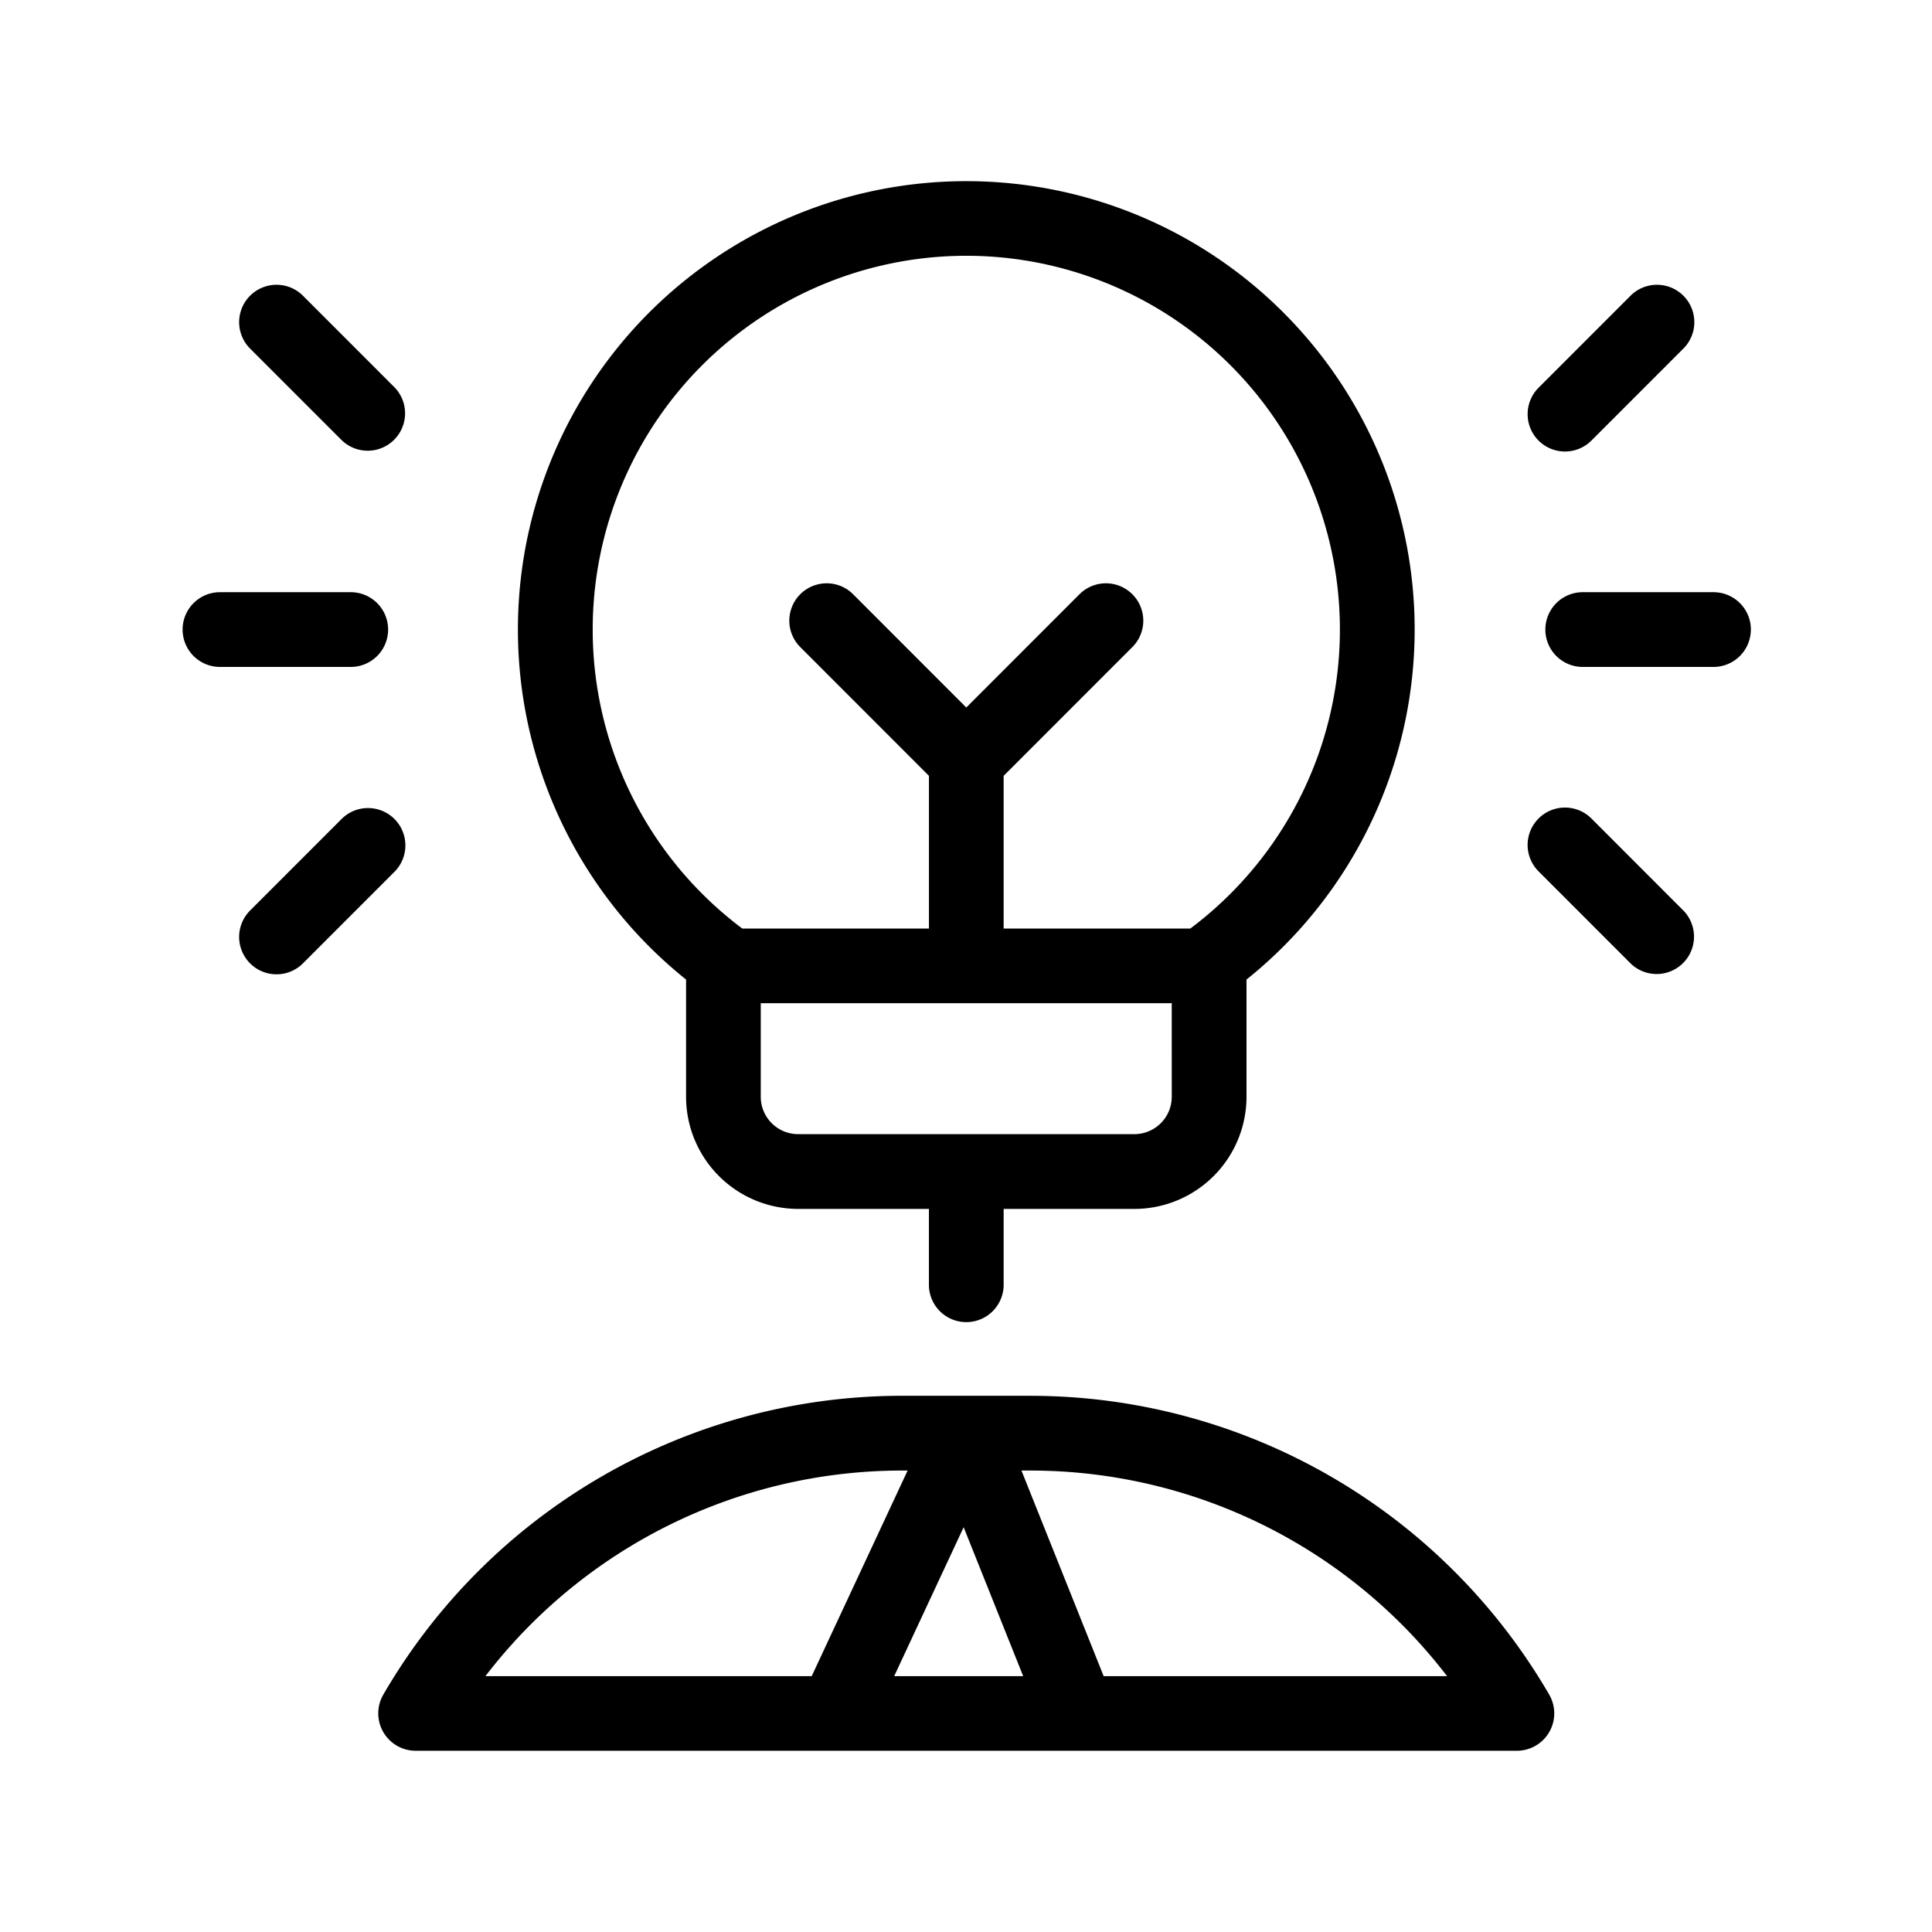
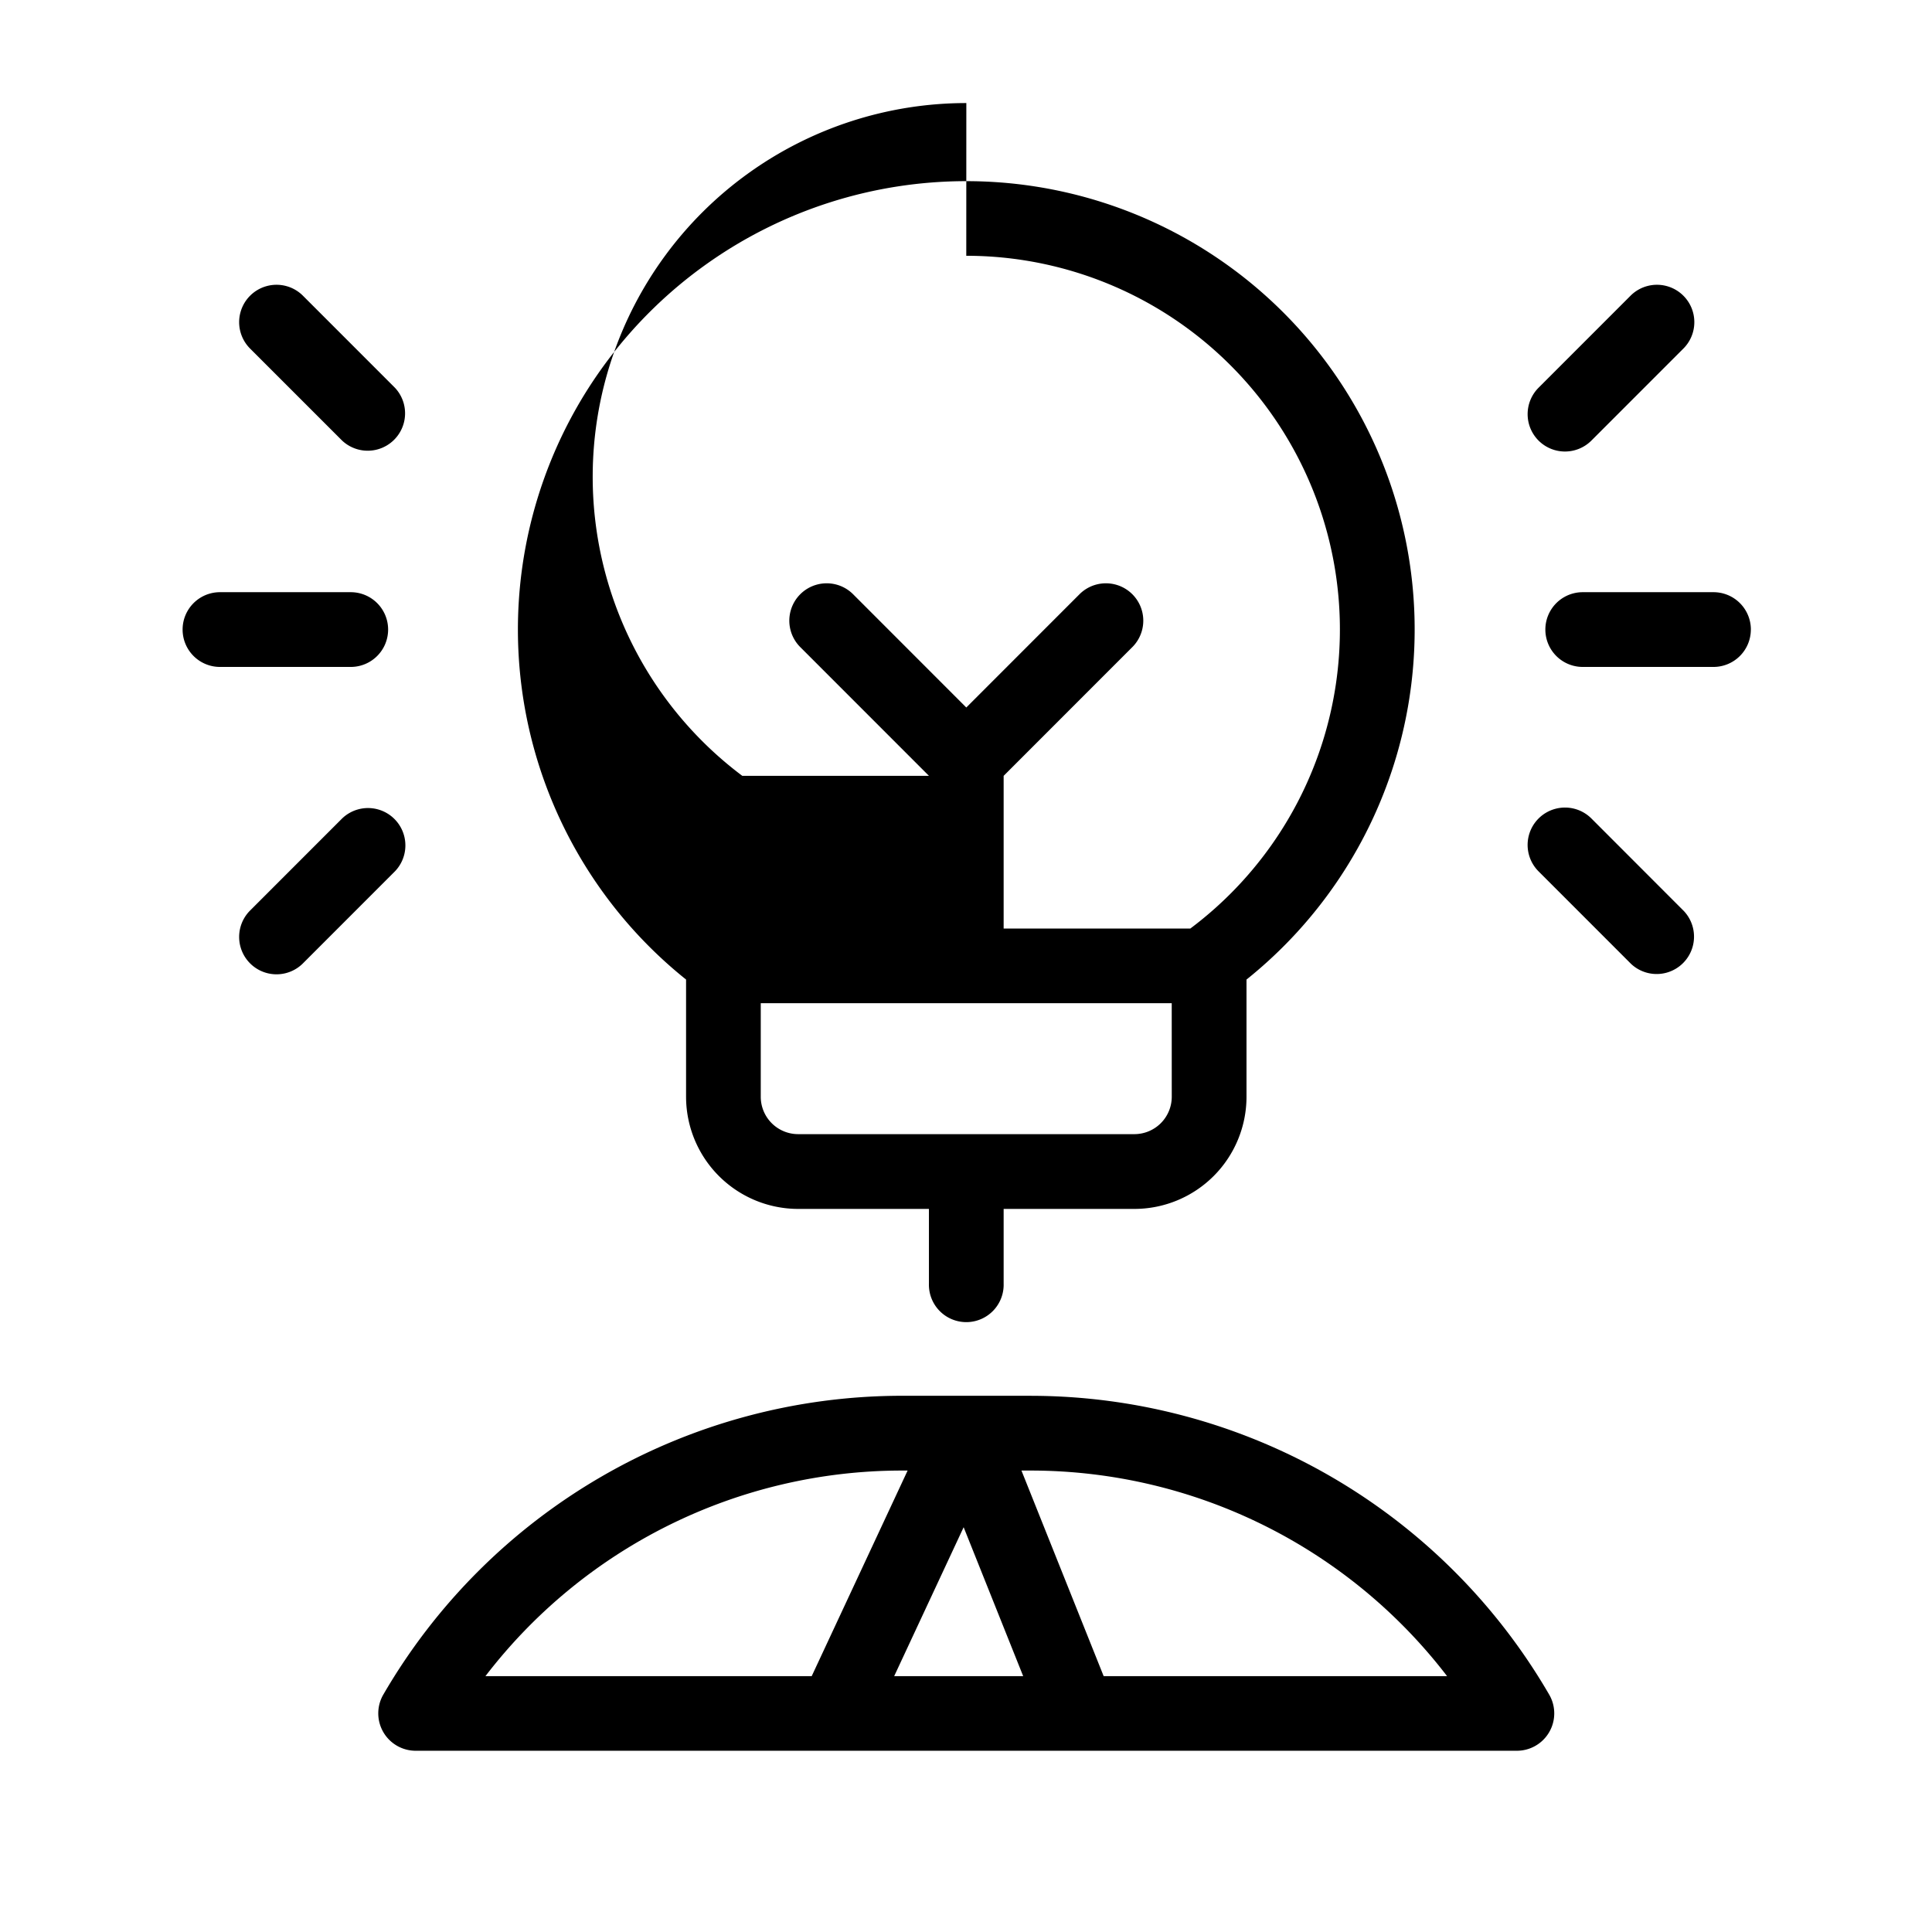
<svg xmlns="http://www.w3.org/2000/svg" width="64" height="64" viewBox="0 0 64 64">
  <defs>
    <style>.a{fill:none;}</style>
  </defs>
  <g transform="translate(-1427.299 -3154.069)">
-     <path d="M1450.026,3186.517v3.884a3.718,3.718,0,0,0,3.713,3.715h4.332v2.477a1.238,1.238,0,1,0,2.475,0v-2.477h4.332a3.717,3.717,0,0,0,3.713-3.714v-3.884a14.853,14.853,0,1,0-18.565,0Zm16.089,3.884a1.239,1.239,0,0,1-1.238,1.238h-11.139a1.239,1.239,0,0,1-1.238-1.238v-3.1h13.614Zm-6.807-27.859a12.38,12.38,0,0,1,7.421,22.287h-6.183v-5.059l4.279-4.281a1.238,1.238,0,0,0-1.75-1.751l-3.766,3.768-3.766-3.768a1.238,1.238,0,0,0-1.75,1.751l4.279,4.281v5.059h-6.183a12.38,12.38,0,0,1,7.421-22.287Zm25.99,12.382a1.238,1.238,0,0,1-1.237,1.238h-4.332a1.238,1.238,0,0,1,0-2.476h4.332a1.238,1.238,0,0,1,1.238,1.238Zm-7.032-6.26a1.239,1.239,0,0,1,0-1.751l3.063-3.064a1.238,1.238,0,0,1,1.75,1.751l-3.063,3.064A1.238,1.238,0,0,1,1478.266,3168.664Zm4.813,15.584a1.238,1.238,0,0,1-1.75,1.75l-3.063-3.064a1.238,1.238,0,1,1,1.751-1.751Zm-44.161-8.086h-4.332a1.238,1.238,0,0,1,0-2.476h4.332a1.238,1.238,0,0,1,0,2.476Zm-3.35-10.562a1.238,1.238,0,0,1,1.75-1.751l3.063,3.064a1.238,1.238,0,0,1-1.75,1.75Zm4.813,17.334-3.063,3.064a1.238,1.238,0,0,1-1.75-1.751l3.063-3.064a1.238,1.238,0,0,1,1.75,1.751Zm21.093,17.372h-4.332a19.873,19.873,0,0,0-17.146,9.9,1.239,1.239,0,0,0,1.071,1.859h36.481a1.238,1.238,0,0,0,1.071-1.858A19.874,19.874,0,0,0,1461.474,3200.307Zm-4.332,2.477h.223l-3.177,6.81h-10.808A17.391,17.391,0,0,1,1457.143,3202.783Zm2.079,1.877,1.972,4.933h-4.273Zm4.638,4.933-2.723-6.81h.338a17.391,17.391,0,0,1,13.761,6.81Z" />
-     <rect class="a" width="64" height="64" transform="translate(1427.299 3154.069)" />
+     <path d="M1450.026,3186.517v3.884a3.718,3.718,0,0,0,3.713,3.715h4.332v2.477a1.238,1.238,0,1,0,2.475,0v-2.477h4.332a3.717,3.717,0,0,0,3.713-3.714v-3.884a14.853,14.853,0,1,0-18.565,0Zm16.089,3.884a1.239,1.239,0,0,1-1.238,1.238h-11.139a1.239,1.239,0,0,1-1.238-1.238v-3.1h13.614Zm-6.807-27.859a12.38,12.38,0,0,1,7.421,22.287h-6.183v-5.059l4.279-4.281a1.238,1.238,0,0,0-1.75-1.751l-3.766,3.768-3.766-3.768a1.238,1.238,0,0,0-1.75,1.751l4.279,4.281h-6.183a12.38,12.38,0,0,1,7.421-22.287Zm25.99,12.382a1.238,1.238,0,0,1-1.237,1.238h-4.332a1.238,1.238,0,0,1,0-2.476h4.332a1.238,1.238,0,0,1,1.238,1.238Zm-7.032-6.26a1.239,1.239,0,0,1,0-1.751l3.063-3.064a1.238,1.238,0,0,1,1.75,1.751l-3.063,3.064A1.238,1.238,0,0,1,1478.266,3168.664Zm4.813,15.584a1.238,1.238,0,0,1-1.75,1.75l-3.063-3.064a1.238,1.238,0,1,1,1.751-1.751Zm-44.161-8.086h-4.332a1.238,1.238,0,0,1,0-2.476h4.332a1.238,1.238,0,0,1,0,2.476Zm-3.35-10.562a1.238,1.238,0,0,1,1.75-1.751l3.063,3.064a1.238,1.238,0,0,1-1.75,1.75Zm4.813,17.334-3.063,3.064a1.238,1.238,0,0,1-1.75-1.751l3.063-3.064a1.238,1.238,0,0,1,1.75,1.751Zm21.093,17.372h-4.332a19.873,19.873,0,0,0-17.146,9.9,1.239,1.239,0,0,0,1.071,1.859h36.481a1.238,1.238,0,0,0,1.071-1.858A19.874,19.874,0,0,0,1461.474,3200.307Zm-4.332,2.477h.223l-3.177,6.81h-10.808A17.391,17.391,0,0,1,1457.143,3202.783Zm2.079,1.877,1.972,4.933h-4.273Zm4.638,4.933-2.723-6.81h.338a17.391,17.391,0,0,1,13.761,6.81Z" />
  </g>
</svg>